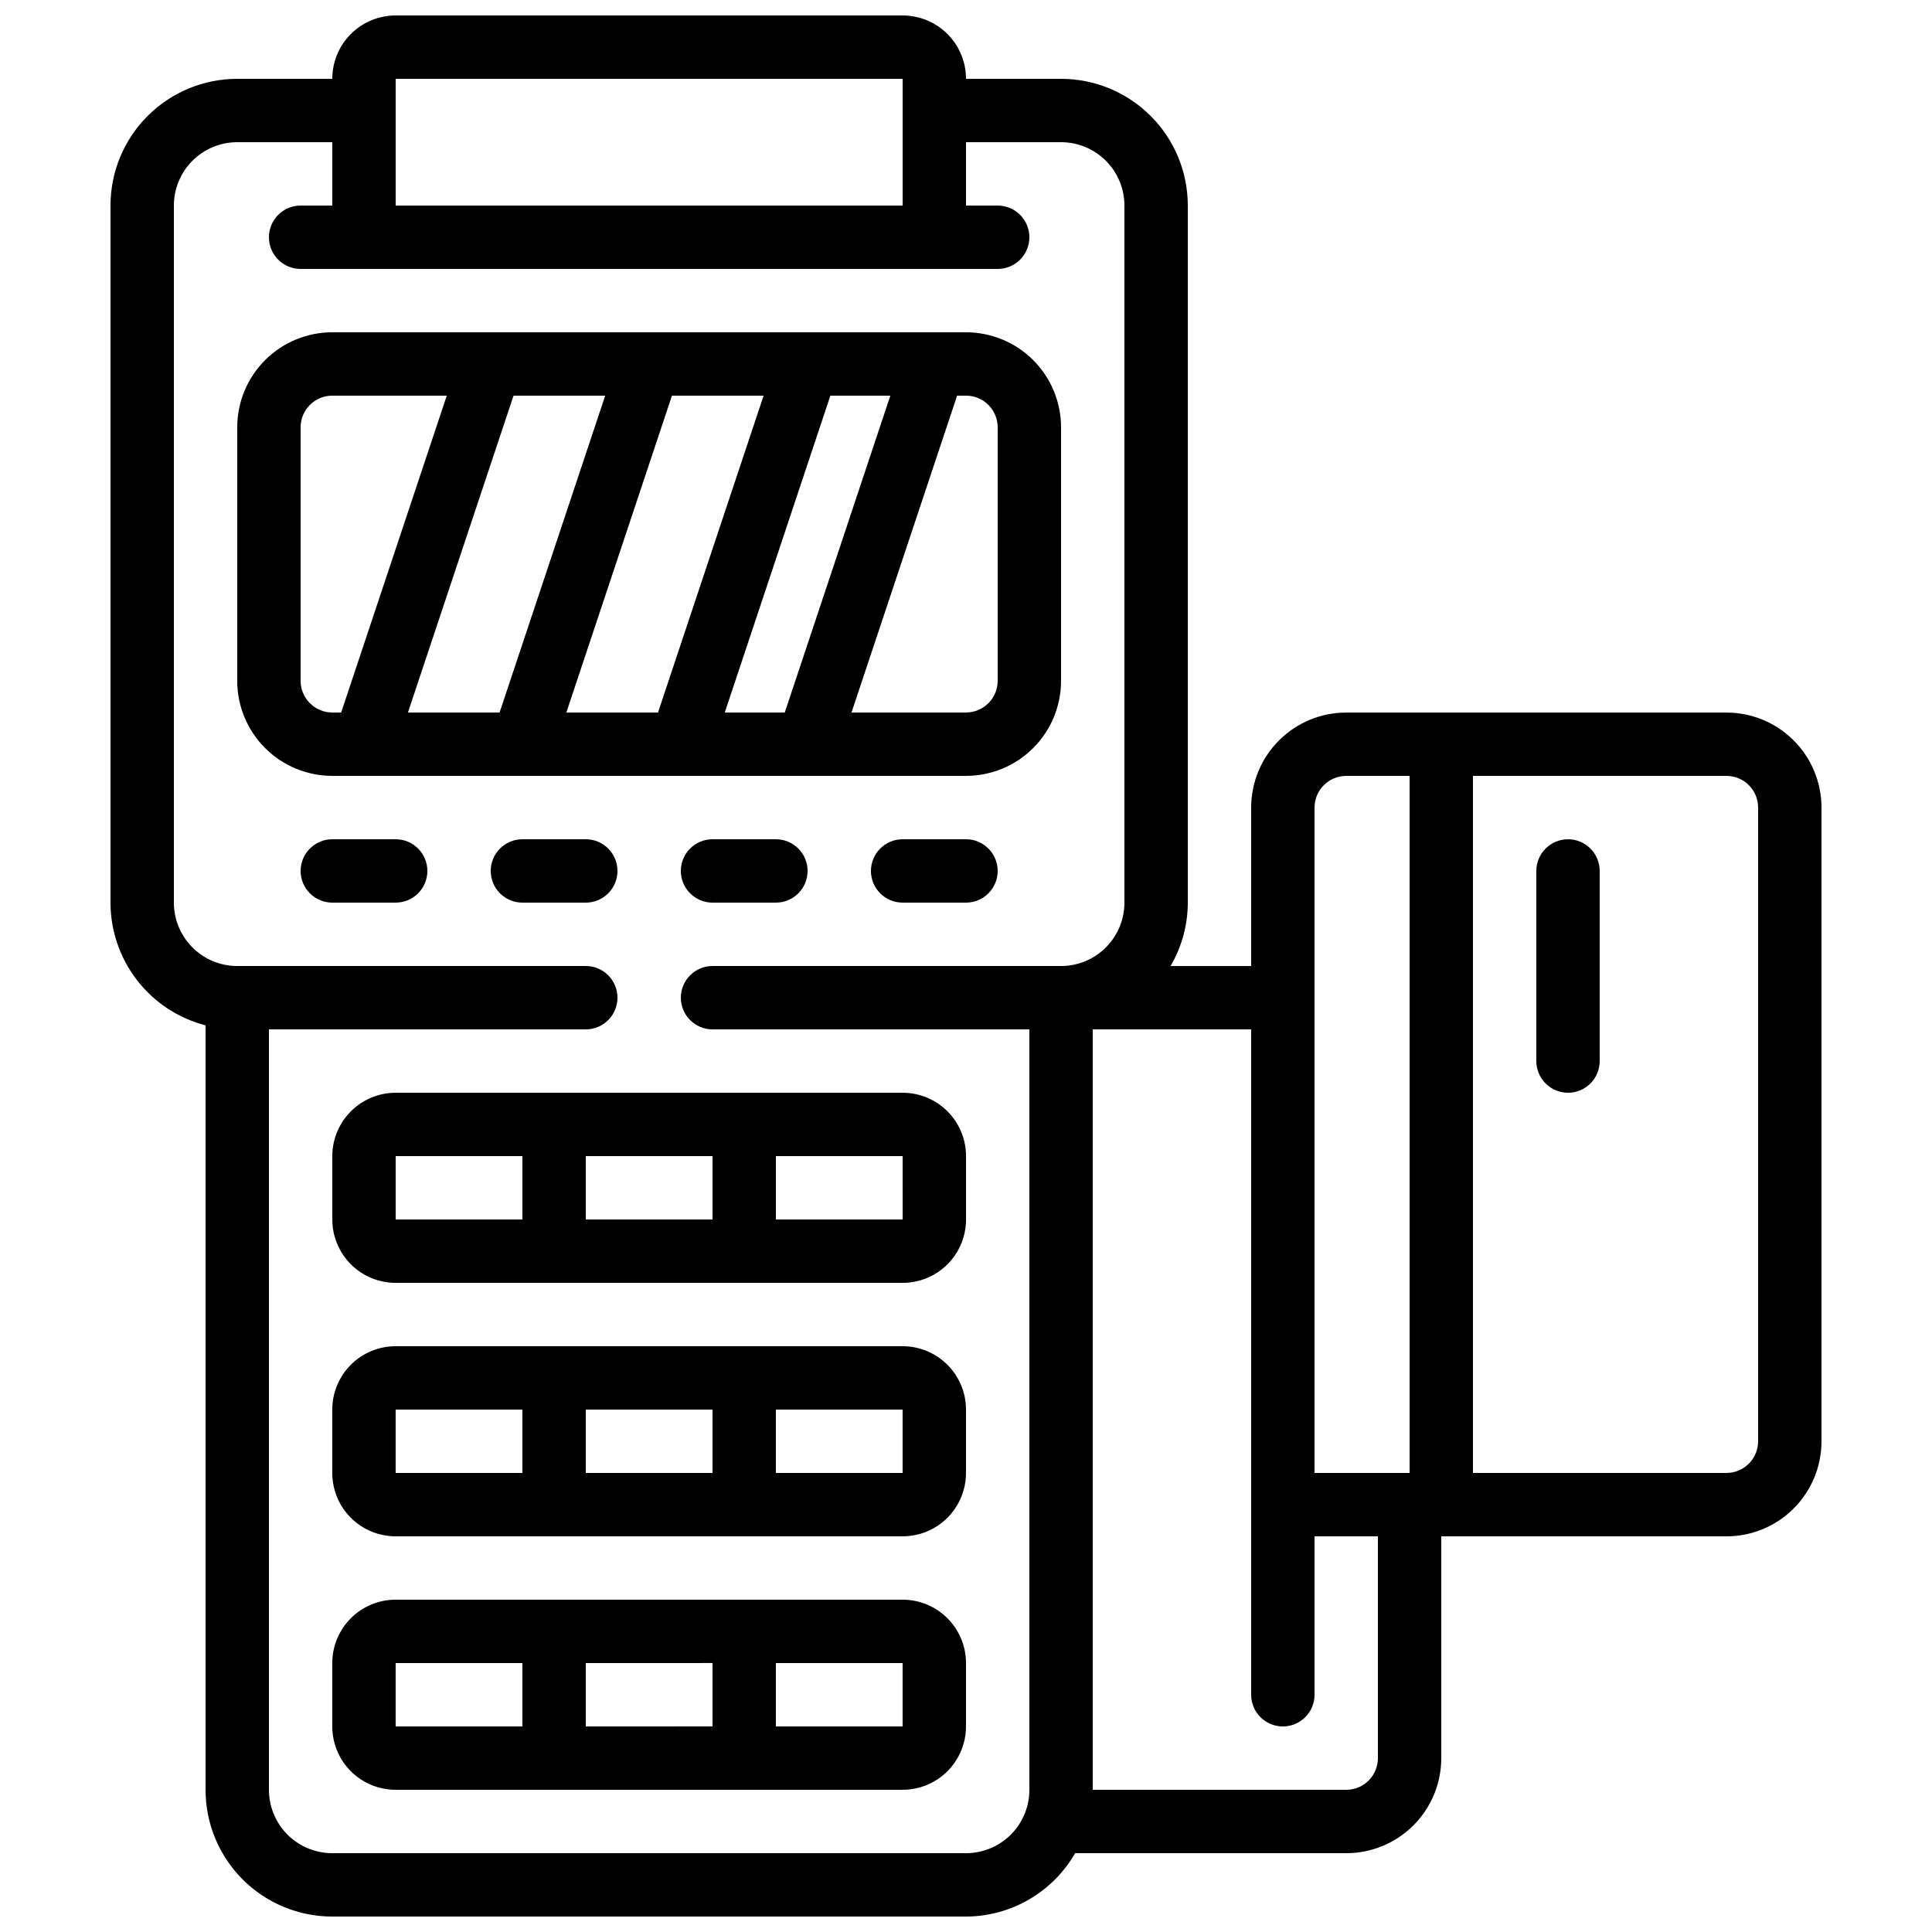
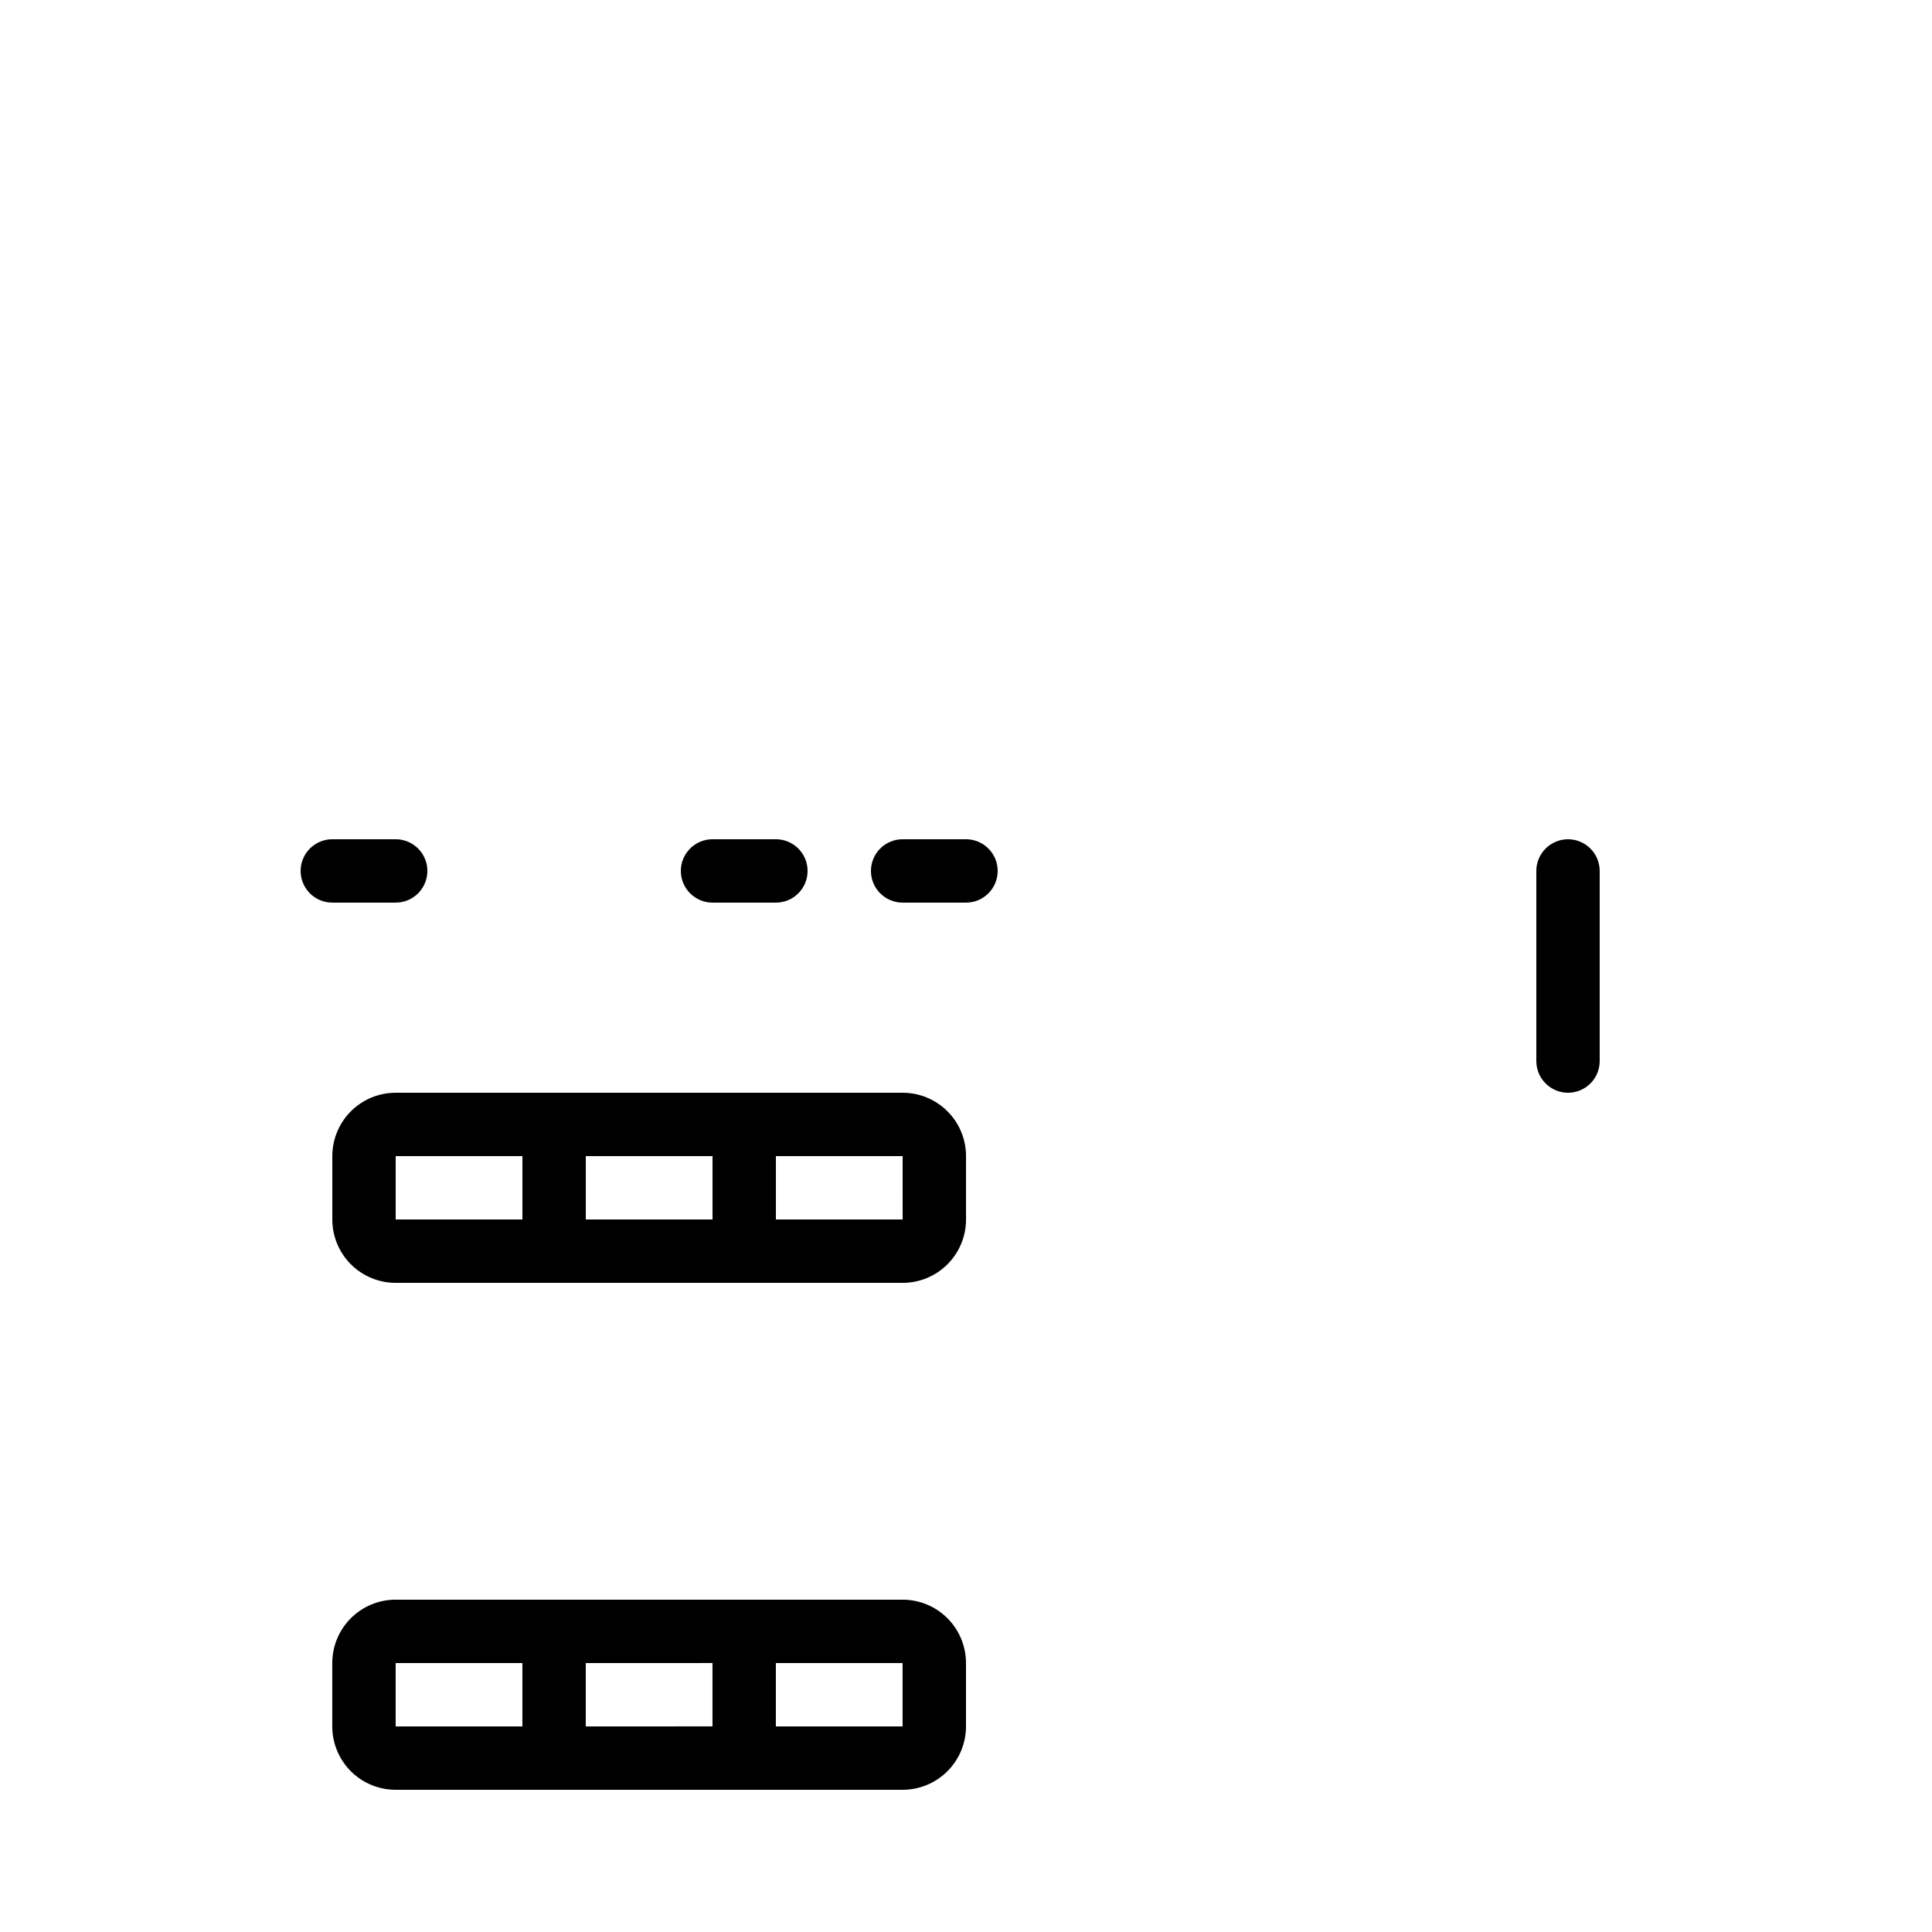
<svg xmlns="http://www.w3.org/2000/svg" width="800px" height="800px" version="1.1" viewBox="144 144 512 512">
  <defs>
    <clipPath id="a">
      <path d="m173 148.09h454v503.81h-454z" />
    </clipPath>
  </defs>
  <g clip-path="url(#a)">
-     <path d="m458.78 198.48c0-8.91-3.539-17.453-9.84-23.75-6.297-6.301-14.84-9.84-23.75-9.84h-25.188c0-4.453-1.77-8.727-4.922-11.875-3.148-3.148-7.418-4.918-11.875-4.918h-134.35c-4.453 0-8.727 1.77-11.875 4.918-3.148 3.148-4.918 7.422-4.918 11.875h-25.191c-8.906 0-17.449 3.539-23.75 9.84-6.297 6.297-9.836 14.84-9.836 23.75v184.73c0.008 7.445 2.484 14.676 7.043 20.562s10.941 10.094 18.148 11.961v202.59c0 8.906 3.535 17.449 9.836 23.75 6.297 6.297 14.84 9.836 23.75 9.836h167.94c11.945-0.035 22.965-6.438 28.918-16.793h71.844c6.68 0 13.086-2.652 17.812-7.379 4.723-4.723 7.375-11.129 7.375-17.812v-58.777h75.574c6.68 0 13.086-2.652 17.812-7.379 4.723-4.723 7.375-11.129 7.375-17.812v-167.93c0-6.684-2.652-13.09-7.375-17.812-4.727-4.727-11.133-7.379-17.812-7.379h-100.76c-6.684 0-13.09 2.652-17.812 7.379-4.727 4.723-7.379 11.129-7.379 17.812v41.984h-21.363c2.984-5.094 4.562-10.891 4.57-16.797zm-209.92-33.59h134.35v33.59h-134.35zm260.3 445.03c0 2.227-0.883 4.363-2.457 5.938s-3.711 2.461-5.938 2.461h-67.176v-201.52h41.984v176.33c0 4.637 3.758 8.398 8.395 8.398 4.641 0 8.398-3.762 8.398-8.398v-41.984h16.793zm100.76-251.9v167.93c0 2.231-0.883 4.363-2.457 5.938-1.574 1.578-3.711 2.461-5.938 2.461h-67.176v-184.73h67.176c2.227 0 4.363 0.887 5.938 2.461 1.574 1.574 2.457 3.711 2.457 5.938zm-117.55 0c0-4.641 3.758-8.398 8.398-8.398h16.793v184.73h-25.191zm-159.54 41.984c-4.637 0-8.398 3.758-8.398 8.395s3.762 8.398 8.398 8.398h83.969v201.52c0 4.453-1.77 8.727-4.918 11.875-3.152 3.148-7.422 4.918-11.875 4.918h-167.94c-4.453 0-8.727-1.77-11.875-4.918-3.148-3.148-4.918-7.422-4.918-11.875v-201.52h83.969c4.637 0 8.395-3.762 8.395-8.398s-3.758-8.395-8.395-8.395h-92.367c-4.453 0-8.727-1.77-11.875-4.922-3.148-3.148-4.918-7.418-4.918-11.875v-184.73c0-4.457 1.77-8.727 4.918-11.875 3.148-3.152 7.422-4.922 11.875-4.922h25.191v16.797h-8.398c-4.637 0-8.395 3.758-8.395 8.395 0 4.637 3.758 8.398 8.395 8.398h184.73c4.637 0 8.398-3.762 8.398-8.398 0-4.637-3.762-8.395-8.398-8.395h-8.395v-16.797h25.191-0.004c4.457 0 8.727 1.77 11.875 4.922 3.152 3.148 4.922 7.418 4.922 11.875v184.73c0 4.457-1.77 8.727-4.922 11.875-3.148 3.152-7.418 4.922-11.875 4.922z" />
-   </g>
-   <path d="m400 232.06h-167.94c-6.68 0-13.09 2.652-17.812 7.379-4.723 4.723-7.379 11.129-7.379 17.812v67.176-0.004c0 6.684 2.656 13.09 7.379 17.812 4.723 4.727 11.133 7.379 17.812 7.379h167.94c6.68 0 13.086-2.652 17.812-7.379 4.723-4.723 7.375-11.129 7.375-17.812v-67.172c0-6.684-2.652-13.09-7.375-17.812-4.727-4.727-11.133-7.379-17.812-7.379zm-63.926 100.76 27.984-83.969h15.895l-27.984 83.969zm-41.984 0 27.984-83.969h24.293l-27.984 83.969zm-41.984 0 27.988-83.969h24.293l-27.988 83.969zm-28.441-8.398v-67.172c0-4.641 3.762-8.398 8.398-8.398h30.336l-27.984 83.969h-2.352c-4.637 0-8.398-3.758-8.398-8.398zm184.73 0c0 2.227-0.883 4.363-2.457 5.938-1.578 1.574-3.711 2.461-5.938 2.461h-30.34l27.988-83.969h2.352c2.227 0 4.359 0.887 5.938 2.461 1.574 1.574 2.457 3.711 2.457 5.938z" />
+     </g>
  <path d="m248.86 433.59c-4.453 0-8.727 1.77-11.875 4.918-3.148 3.148-4.918 7.422-4.918 11.875v16.793c0 4.457 1.77 8.727 4.918 11.875 3.148 3.152 7.422 4.918 11.875 4.918h134.35c4.457 0 8.727-1.766 11.875-4.918 3.152-3.148 4.922-7.418 4.922-11.875v-16.793c0-4.453-1.77-8.727-4.922-11.875-3.148-3.148-7.418-4.918-11.875-4.918zm0 16.793h33.586v16.793h-33.586zm50.383 0h33.586v16.793h-33.586zm83.969 16.793h-33.59v-16.793h33.586z" />
-   <path d="m383.2 500.76h-134.35c-4.453 0-8.727 1.77-11.875 4.918-3.148 3.148-4.918 7.422-4.918 11.875v16.793c0 4.453 1.77 8.727 4.918 11.875 3.148 3.148 7.422 4.918 11.875 4.918h134.35c4.457 0 8.727-1.77 11.875-4.918 3.152-3.148 4.922-7.422 4.922-11.875v-16.793c0-4.453-1.77-8.727-4.922-11.875-3.148-3.148-7.418-4.918-11.875-4.918zm-50.383 16.793v16.793h-33.582v-16.793zm-83.965 0h33.586v16.793h-33.586zm100.76 16.793v-16.793h33.586v16.793z" />
  <path d="m383.2 567.93h-134.35c-4.453 0-8.727 1.77-11.875 4.922-3.148 3.148-4.918 7.418-4.918 11.875v16.793c0 4.453 1.77 8.723 4.918 11.875 3.148 3.148 7.422 4.918 11.875 4.918h134.35c4.457 0 8.727-1.77 11.875-4.918 3.152-3.152 4.922-7.422 4.922-11.875v-16.793c0-4.457-1.77-8.727-4.922-11.875-3.148-3.152-7.418-4.922-11.875-4.922zm-50.383 16.793v16.793l-33.582 0.004v-16.793zm-83.965 0.004h33.586v16.793h-33.586zm100.76 16.793v-16.793h33.586v16.793z" />
  <path d="m248.86 366.41h-16.793c-4.637 0-8.398 3.762-8.398 8.398 0 4.637 3.762 8.395 8.398 8.395h16.793c4.637 0 8.398-3.758 8.398-8.395 0-4.637-3.762-8.398-8.398-8.398z" />
-   <path d="m299.24 366.41h-16.797c-4.637 0-8.395 3.762-8.395 8.398 0 4.637 3.758 8.395 8.395 8.395h16.797c4.637 0 8.395-3.758 8.395-8.395 0-4.637-3.758-8.398-8.395-8.398z" />
  <path d="m349.62 366.41h-16.793c-4.637 0-8.398 3.762-8.398 8.398 0 4.637 3.762 8.395 8.398 8.395h16.793c4.637 0 8.398-3.758 8.398-8.395 0-4.637-3.762-8.398-8.398-8.398z" />
  <path d="m400 366.41h-16.797c-4.637 0-8.395 3.762-8.395 8.398 0 4.637 3.758 8.395 8.395 8.395h16.797c4.637 0 8.395-3.758 8.395-8.395 0-4.637-3.758-8.398-8.395-8.398z" />
  <path d="m559.54 433.59c2.227 0 4.363-0.887 5.938-2.461 1.574-1.574 2.457-3.711 2.457-5.938v-50.379c0-4.637-3.758-8.398-8.395-8.398-4.637 0-8.398 3.762-8.398 8.398v50.383-0.004c0 2.227 0.887 4.363 2.461 5.938 1.574 1.574 3.711 2.461 5.938 2.461z" />
</svg>